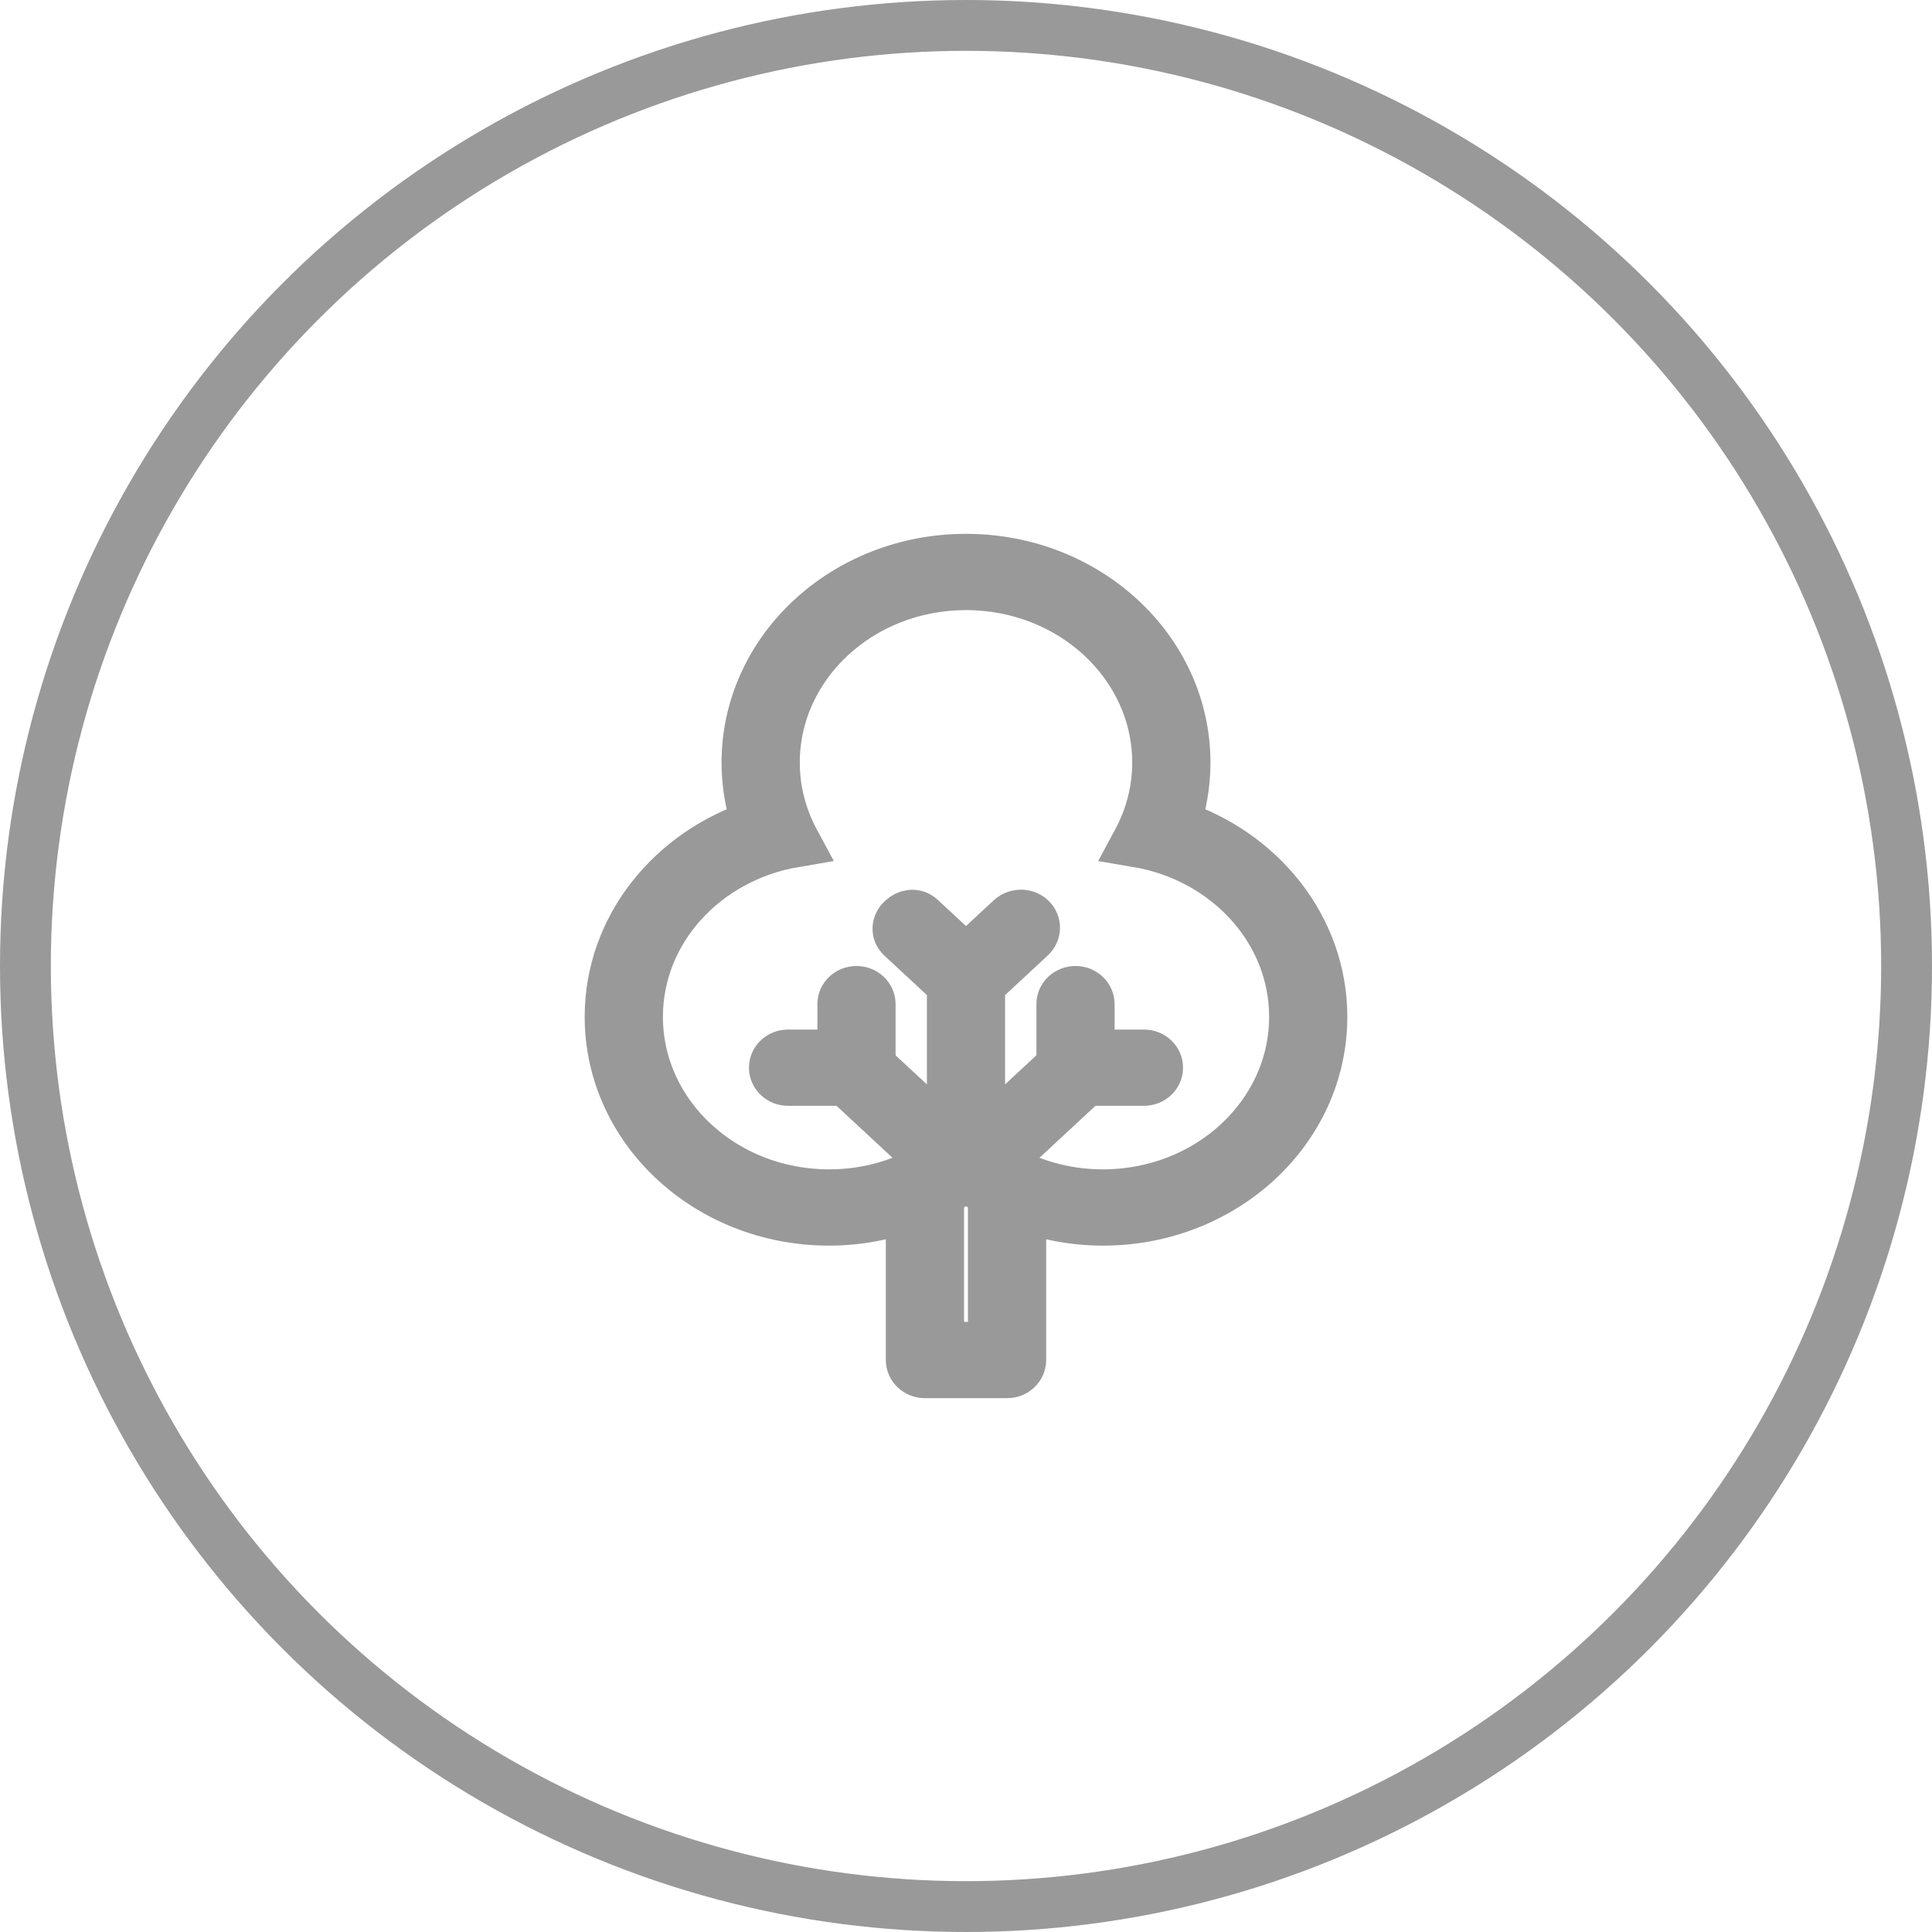
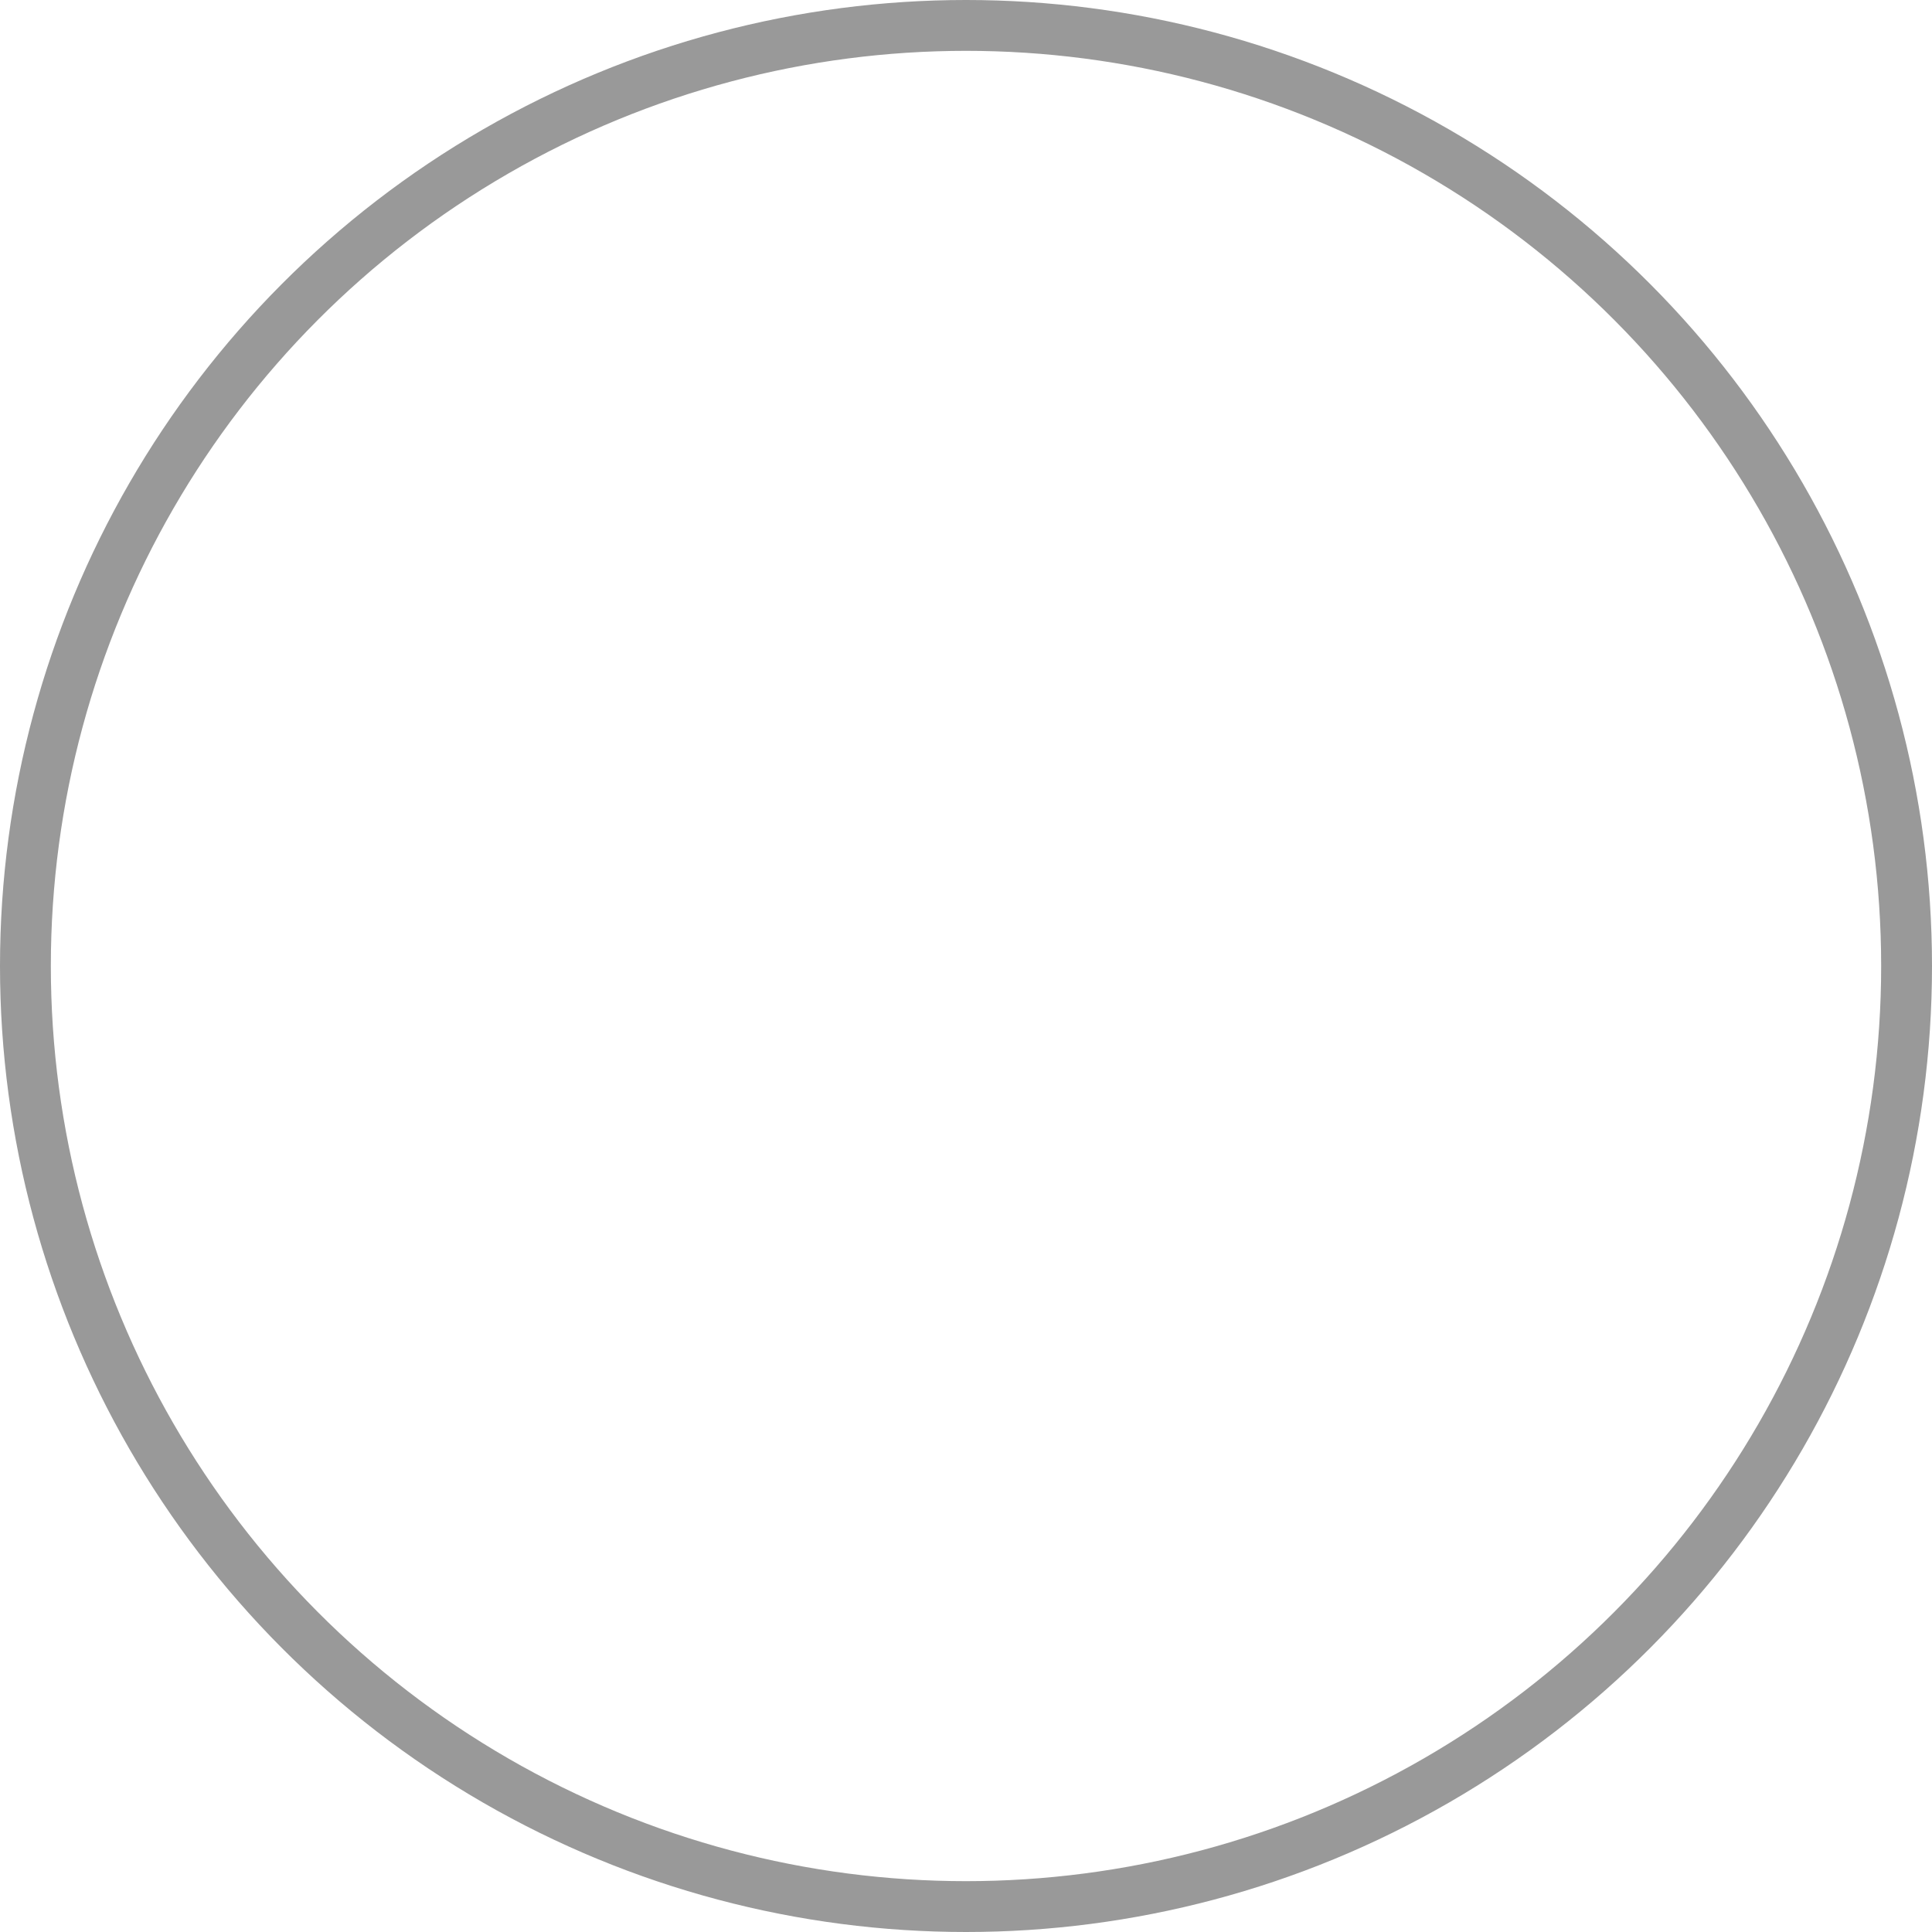
<svg xmlns="http://www.w3.org/2000/svg" width="38" height="38" viewBox="0 0 38 38" fill="none">
  <circle cx="19" cy="19" r="18.5" stroke="black" stroke-opacity="0.4" />
-   <path d="M23.101 16.223C23.234 15.838 23.308 15.427 23.308 15C23.308 12.791 21.379 11 19 11C16.621 11 14.692 12.791 14.692 15C14.692 15.427 14.766 15.838 14.899 16.223C13.213 16.765 12 18.25 12 20C12 22.209 13.928 24 16.308 24C16.88 24 17.424 23.892 17.923 23.704V26.75C17.923 26.888 18.043 27 18.192 27H19.808C19.957 27 20.077 26.888 20.077 26.75V23.704C20.576 23.892 21.12 24 21.692 24C24.072 24 26 22.209 26 20C26 18.25 24.787 16.765 23.101 16.223ZM19.538 26.5H18.462V23.46C18.65 23.359 18.831 23.246 19 23.12C19.169 23.246 19.35 23.359 19.538 23.46V26.5ZM21.692 23.5C20.908 23.5 20.181 23.276 19.578 22.895L21.35 21.25H22.5C22.649 21.25 22.769 21.138 22.769 21C22.769 20.862 22.649 20.75 22.5 20.75H21.423V19.75C21.423 19.612 21.303 19.5 21.154 19.5C21.005 19.5 20.885 19.612 20.885 19.75V20.974L19.269 22.475V22.25V19.354L20.27 18.424C20.375 18.326 20.376 18.168 20.27 18.07C20.165 17.973 19.991 17.976 19.886 18.074L19 18.896L18.103 18.064C17.998 17.966 17.852 17.988 17.747 18.086C17.641 18.184 17.629 18.331 17.735 18.429L18.731 19.354V22.25V22.474L17.115 20.975V19.75C17.115 19.612 16.995 19.5 16.846 19.5C16.697 19.5 16.577 19.612 16.577 19.75V20.75H15.5C15.351 20.75 15.231 20.862 15.231 21C15.231 21.138 15.351 21.25 15.5 21.25H16.65L18.422 22.895C17.819 23.276 17.092 23.5 16.308 23.5C14.226 23.5 12.539 21.933 12.539 20C12.539 18.282 13.872 16.857 15.629 16.559C15.376 16.09 15.231 15.561 15.231 15C15.231 13.067 16.918 11.5 19 11.5C21.082 11.5 22.769 13.067 22.769 15C22.769 15.561 22.624 16.09 22.371 16.559C24.128 16.857 25.462 18.282 25.462 20C25.462 21.933 23.774 23.5 21.692 23.5Z" fill="#999999" stroke="#999999" />
</svg>